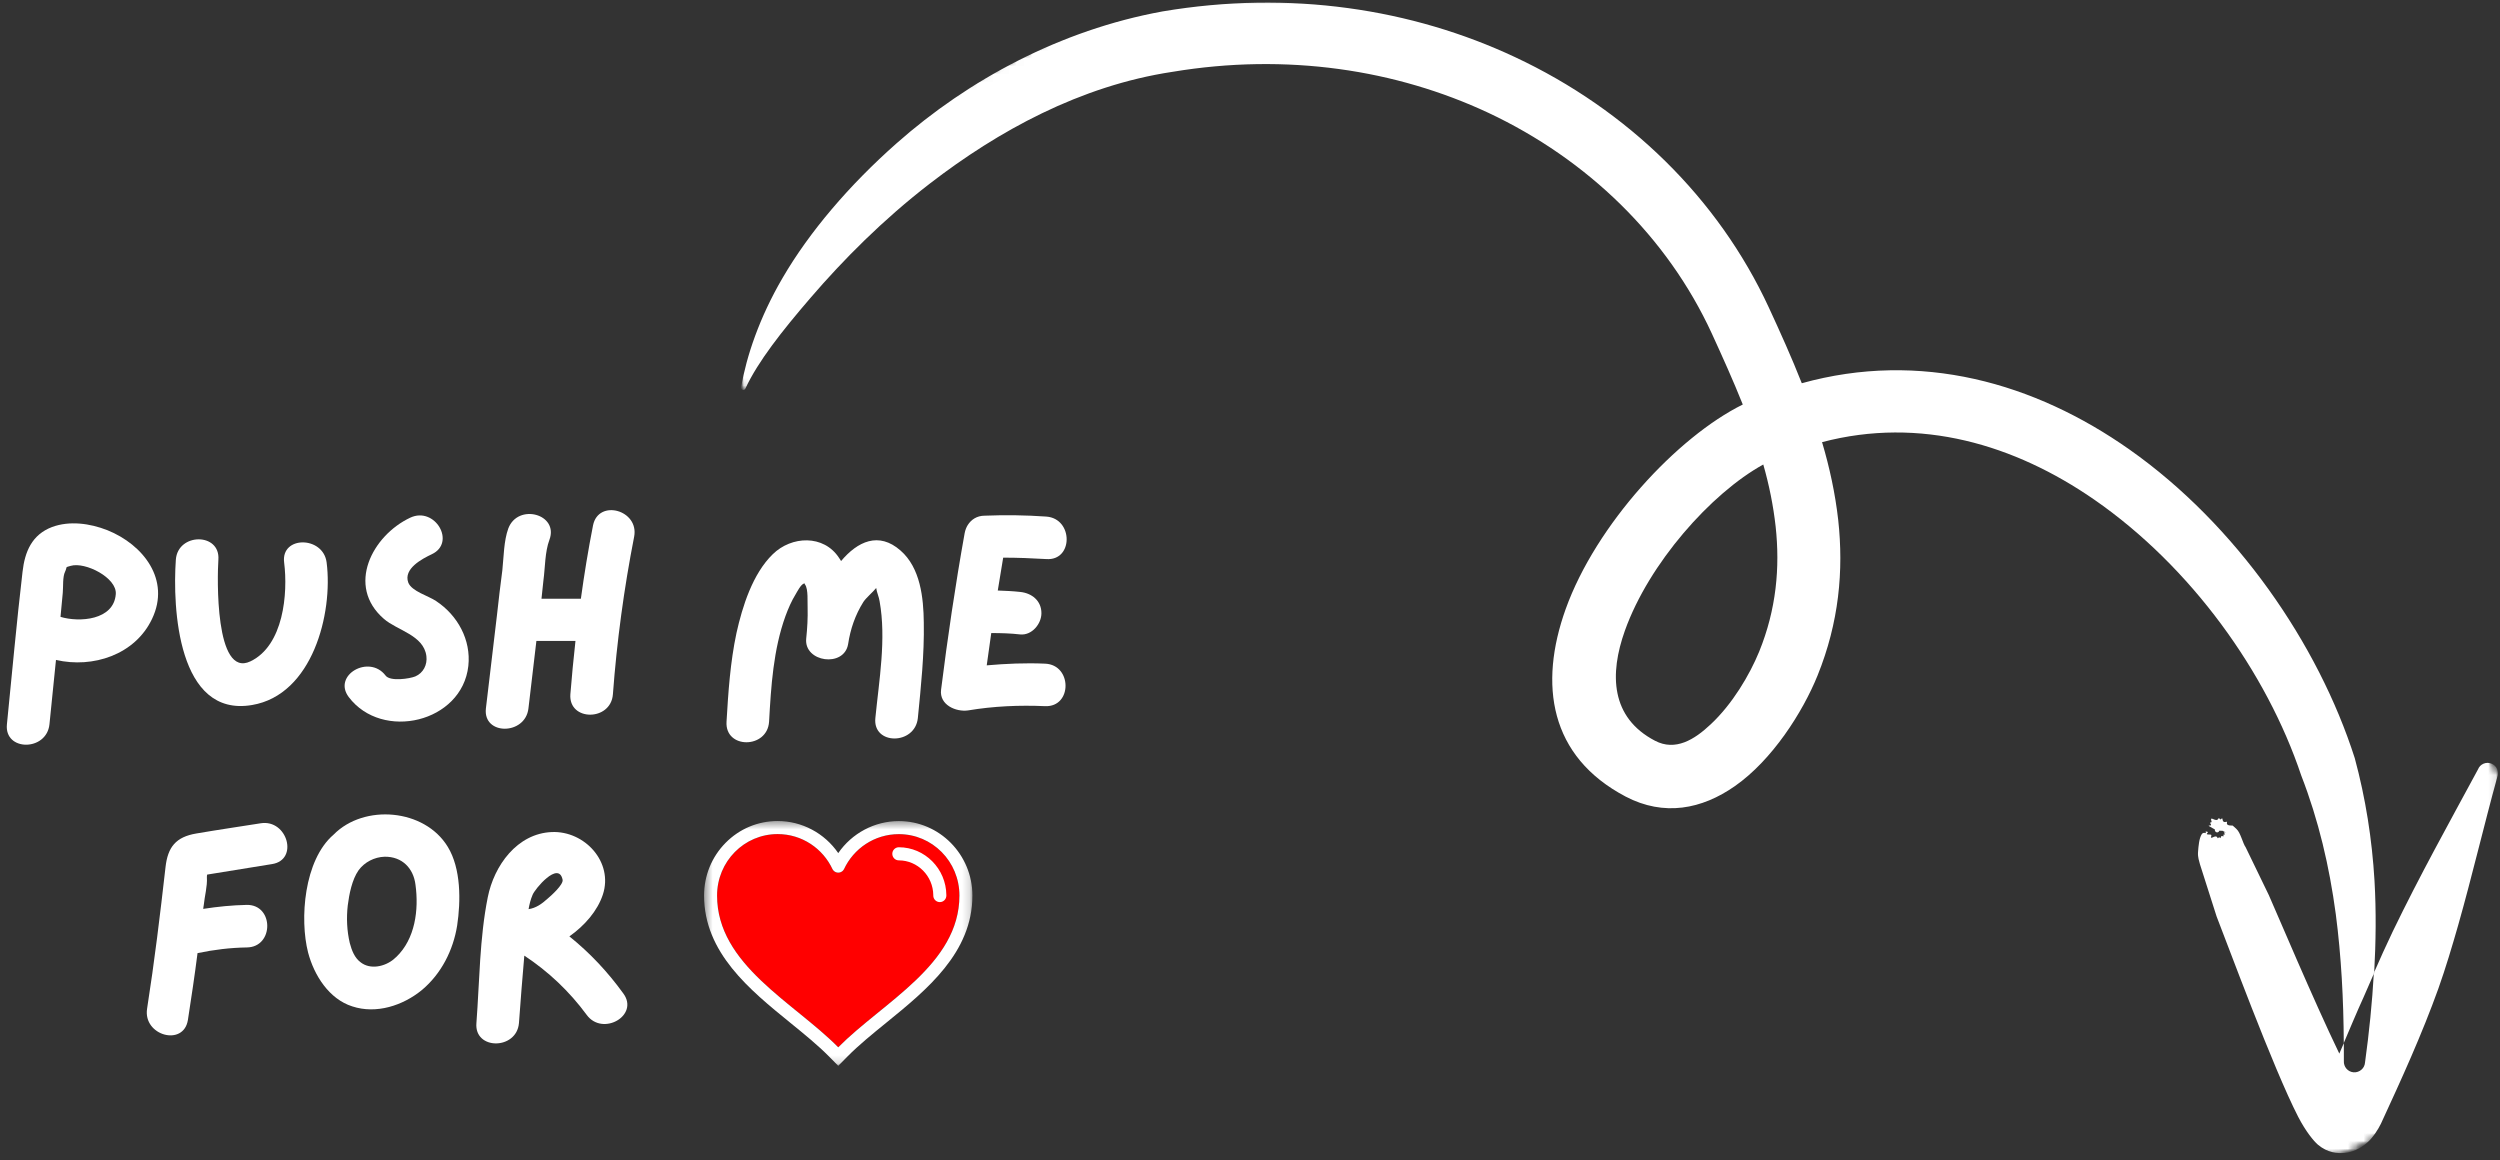
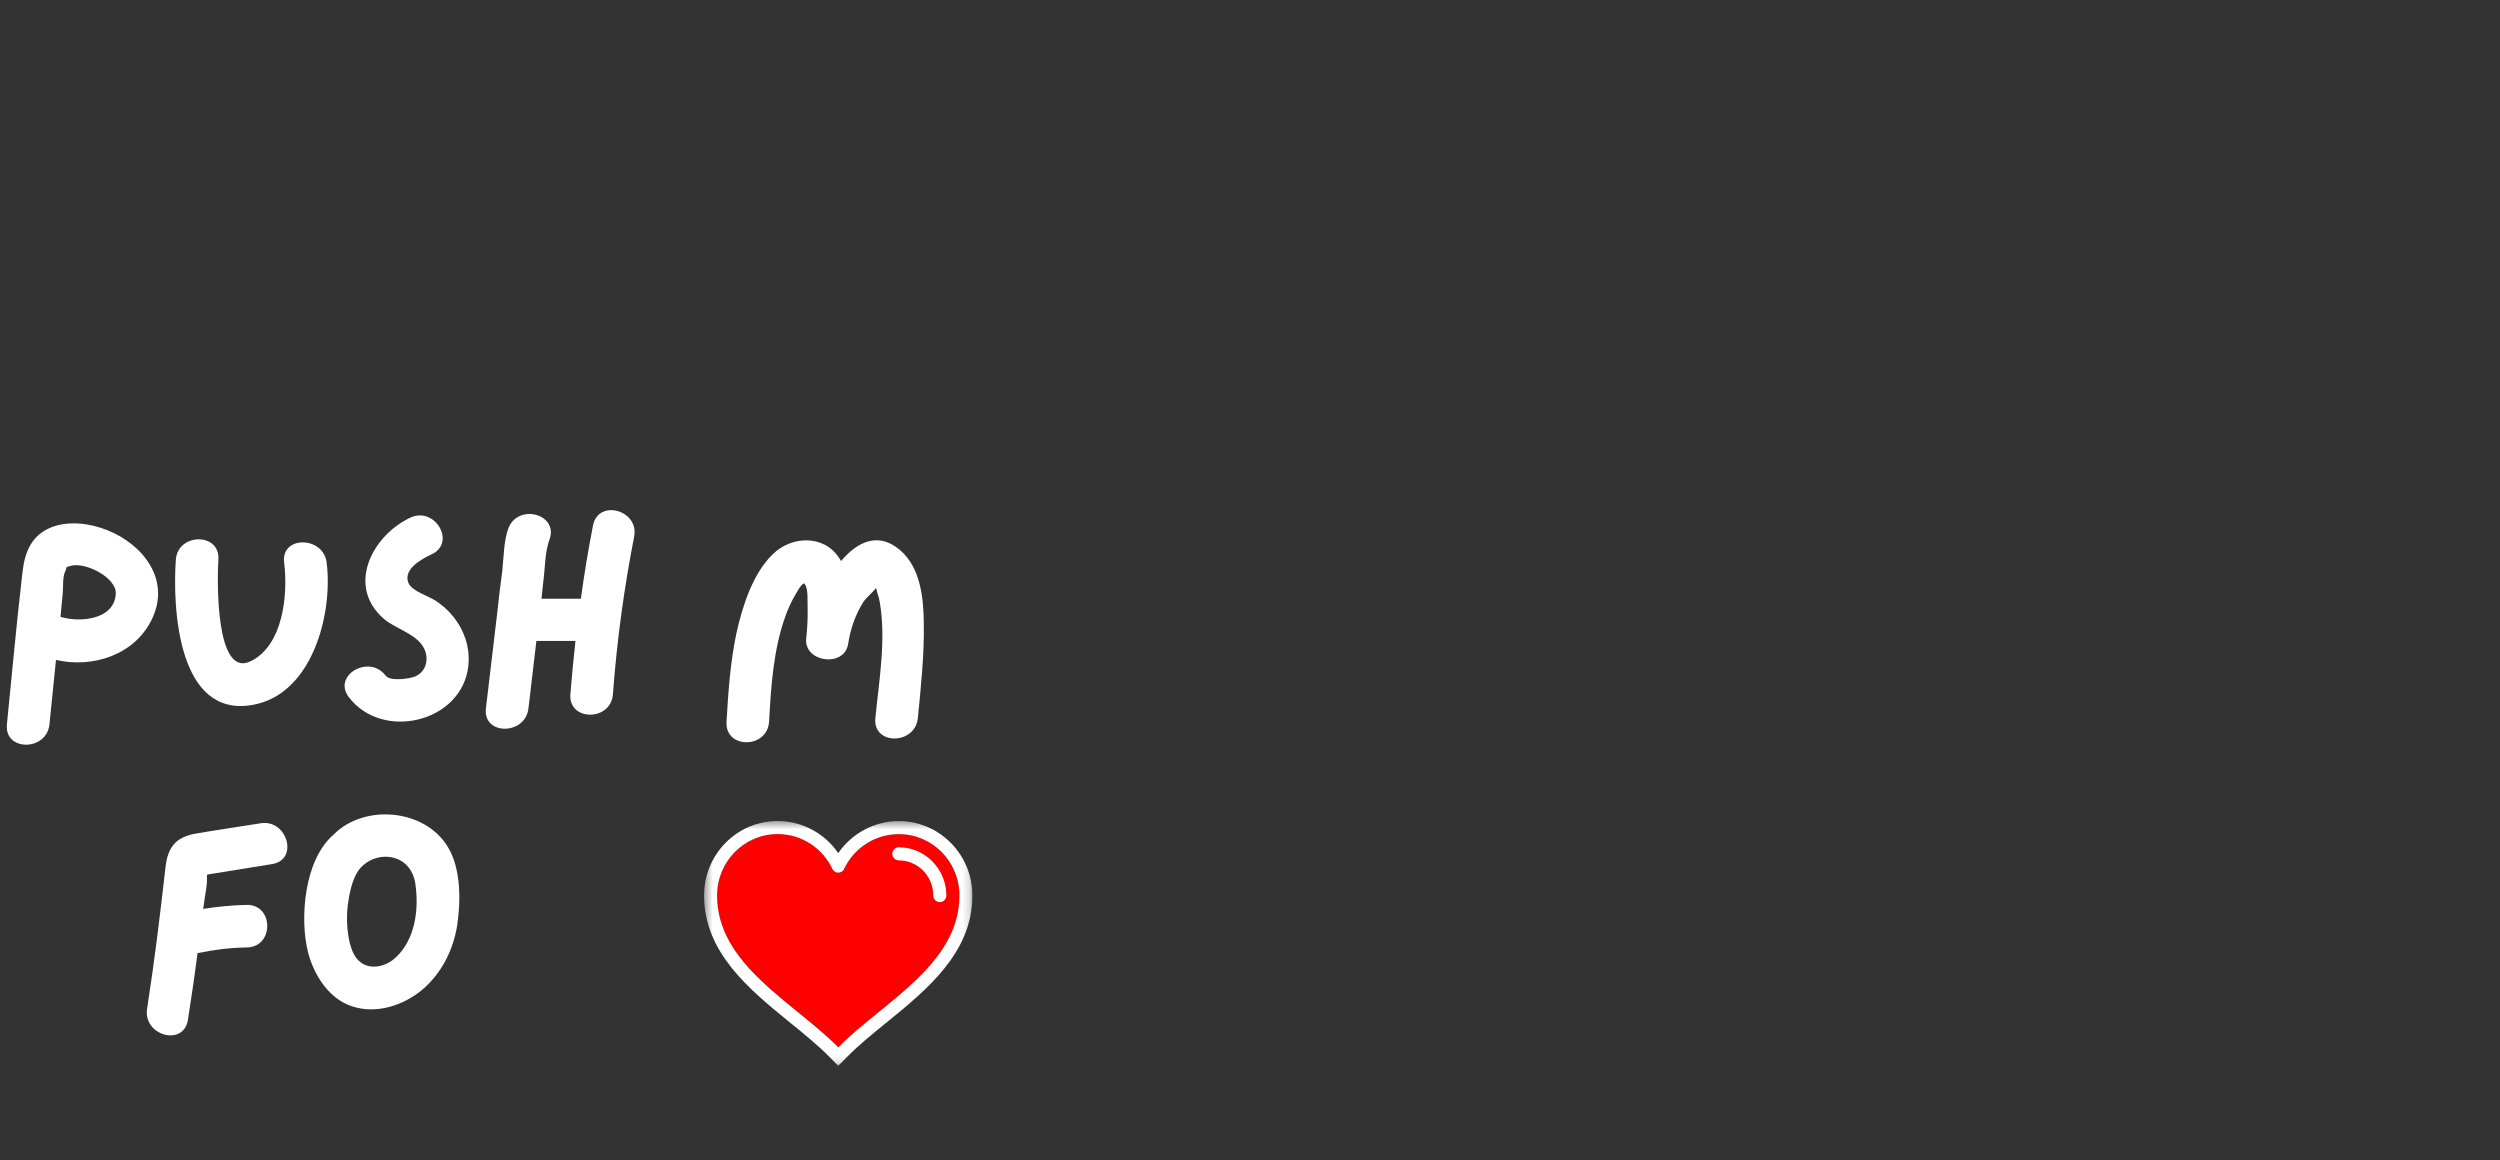
<svg xmlns="http://www.w3.org/2000/svg" width="321" height="149" viewBox="0 0 321 149" fill="none">
  <rect x="0" y="0" width="321" height="149" fill="#333333" stroke="none" />
  <mask id="mask0_730_159" style="mask-type:luminance" maskUnits="userSpaceOnUse" x="94" y="0" width="227" height="149">
    <path d="M94.864 0H320.872V148.363H94.864V0Z" fill="white" />
  </mask>
  <g mask="url(#mask0_730_159)">
    <mask id="mask1_730_159" style="mask-type:luminance" maskUnits="userSpaceOnUse" x="85" y="-52" width="253" height="265">
-       <path d="M241.214 -51.784L337.127 129.446L181.028 212.06L85.113 30.83L241.214 -51.784Z" fill="white" />
-     </mask>
+       </mask>
    <g mask="url(#mask1_730_159)">
      <mask id="mask2_730_159" style="mask-type:luminance" maskUnits="userSpaceOnUse" x="85" y="-52" width="253" height="265">
        <path d="M85.075 30.85L180.99 212.082L337.09 129.466L241.175 -51.764L85.075 30.85Z" fill="white" />
      </mask>
      <g mask="url(#mask2_730_159)">
        <mask id="mask3_730_159" style="mask-type:luminance" maskUnits="userSpaceOnUse" x="85" y="-52" width="253" height="265">
          <path d="M85.075 30.85L180.99 212.082L337.09 129.466L241.175 -51.764L85.075 30.85Z" fill="white" />
        </mask>
        <g mask="url(#mask3_730_159)">
-           <path d="M300.941 133.919C300.911 128.325 300.622 122.805 299.916 117.38C299.093 111.251 297.711 105.31 295.47 99.55C291.056 86.356 281.336 72.762 268.902 64.153C258.687 57.089 246.571 53.452 233.953 56.772C234.929 60.06 235.643 63.378 236.025 66.746C236.74 73.272 236.123 79.928 233.384 86.711C231.464 91.467 227.534 97.604 222.76 100.937C218.513 103.908 213.666 104.859 208.737 102.283C198.936 97.124 197.569 87.884 201.029 78.213C204.932 67.331 215.374 56.09 223.773 51.941C222.535 48.837 221.162 45.804 219.791 42.811C214.095 30.444 203.88 20.491 191.104 14.484C179.254 8.944 165.241 6.778 150.546 9.223C138.69 11.014 128.154 16.824 119.42 23.55C113.341 28.232 108.241 33.397 104.113 38.196C100.352 42.564 97.335 46.413 95.72 49.861C95.673 50.012 95.506 50.1 95.356 50.053C95.203 50.006 95.115 49.841 95.162 49.688C95.851 45.775 97.466 40.841 100.51 35.641C103.916 29.802 109.015 23.788 115.152 18.373C124.324 10.268 136.138 3.867 149.264 1.467C165.64 -1.293 181.296 1.128 194.513 7.326C209.02 14.116 220.619 25.44 227.118 39.486C228.586 42.66 230.047 45.902 231.35 49.207C246.549 44.986 261.222 49.119 273.445 57.734C287.129 67.381 297.662 82.668 302.353 97.352C303.75 102.518 304.569 107.757 304.887 113.091C305.113 117.008 305.063 120.965 304.844 124.926C304.398 125.969 303.927 127.004 303.481 128.048C302.596 129.983 301.777 131.968 300.941 133.919ZM208.641 80.961C206.639 86.567 206.803 92.132 212.497 95.109C215.116 96.485 217.566 94.975 219.661 92.996C222.446 90.396 224.651 86.658 225.875 83.675C228.089 78.231 228.561 72.863 227.994 67.617C227.695 64.929 227.155 62.262 226.405 59.642C219.682 63.348 211.723 72.34 208.641 80.961ZM303.91 146.75C304.7 146.078 305.371 144.978 305.708 144.291C308.33 138.612 310.957 132.865 313.094 126.913C314.04 124.246 314.841 121.547 315.617 118.842C317.433 112.443 318.905 106.119 320.647 99.78C320.924 99.102 320.596 98.319 319.901 98.05C319.223 97.772 318.441 98.099 318.172 98.794C314.461 105.666 310.682 112.446 307.239 119.58C306.39 121.347 305.591 123.128 304.803 124.926C304.589 128.737 304.2 132.576 303.669 136.426C303.619 137.174 302.96 137.735 302.212 137.685C301.463 137.635 300.902 136.976 300.952 136.227C300.951 135.464 300.951 134.699 300.949 133.934C300.759 134.376 300.559 134.843 300.367 135.283C296.944 128.173 292.454 117.483 291.312 114.922L288.348 108.8C287.975 108.296 287.691 106.918 287.169 106.451C286.44 105.796 286.831 106.055 286.309 105.991C285.602 105.898 286.179 105.423 285.829 105.524C285.161 105.708 285.534 104.808 285.189 105.161C285.001 105.366 284.973 104.872 284.845 105.109C284.539 105.696 283.664 104.566 283.963 105.491C284.017 105.675 283.661 105.522 283.818 105.737C284.244 106.341 282.714 105.578 284.399 106.513C284.352 106.666 284.456 106.824 284.608 106.871C284.761 106.918 284.917 106.812 284.964 106.66C285.738 106.676 285.444 106.726 285.444 106.726C285.444 106.726 286.004 106.939 285.692 106.871C285.337 106.803 285.86 107.228 285.648 107.149C285.36 107.046 285.606 107.51 285.41 107.381C285.102 107.161 285.194 107.815 285.011 107.55C284.872 107.368 284.815 107.781 284.725 107.573C284.494 107.016 283.696 108.033 283.938 107.288C284.032 106.985 283.016 107.352 283.476 106.897C283.599 106.767 283.051 106.696 283.216 106.885C283.414 107.141 282.942 106.731 282.7 107.116C282.368 107.653 282.289 108.587 282.225 109.428C282.181 110.068 282.378 110.6 282.48 110.992L284.608 117.663C285.92 120.984 291.873 137.167 295.091 143.408C296.068 145.292 297.061 146.488 297.619 146.979C298.878 148.033 300.129 148.114 301.043 148.034C302.04 147.953 303.037 147.51 303.91 146.75Z" fill="white" />
-         </g>
+           </g>
      </g>
    </g>
  </g>
  <path d="M123.191 114.987C123.191 123.864 113.377 128.667 107.631 134.473C101.886 128.667 92.072 123.864 92.072 114.987C92.072 110.612 95.555 107.094 99.851 107.094C102.975 107.094 105.668 108.947 106.906 111.627C106.942 111.69 106.986 111.749 107.037 111.801C107.19 111.953 107.399 112.047 107.631 112.047C107.862 112.047 108.073 111.953 108.224 111.801C108.276 111.748 108.322 111.687 108.359 111.621C109.599 108.948 112.289 107.102 115.41 107.102C119.708 107.102 123.191 110.612 123.191 114.987Z" fill="#FF0000" />
  <mask id="mask4_730_159" style="mask-type:luminance" maskUnits="userSpaceOnUse" x="90" y="105" width="35" height="32">
    <path d="M90.403 105.41H124.851V136.85H90.403V105.41Z" fill="white" />
  </mask>
  <g mask="url(#mask4_730_159)">
    <path d="M115.41 105.427C112.285 105.427 109.376 106.999 107.631 109.538C105.887 106.995 102.978 105.42 99.851 105.42C97.323 105.42 94.948 106.414 93.165 108.22C91.384 110.025 90.403 112.429 90.403 114.988C90.403 122.325 96.271 127.096 101.447 131.303C103.273 132.787 104.997 134.188 106.448 135.655L107.631 136.851L108.815 135.655C110.264 134.188 111.989 132.787 113.815 131.303C118.991 127.094 124.858 122.325 124.858 114.988C124.858 109.716 120.62 105.427 115.41 105.427ZM107.631 134.473C101.886 128.668 92.072 123.865 92.072 114.988C92.072 110.612 95.555 107.095 99.851 107.095C102.975 107.095 105.668 108.947 106.907 111.627C106.942 111.69 106.986 111.75 107.038 111.801C107.19 111.953 107.399 112.047 107.631 112.047C107.862 112.047 108.073 111.953 108.224 111.801C108.276 111.748 108.322 111.687 108.359 111.622C109.599 108.949 112.289 107.102 115.41 107.102C119.708 107.102 123.191 110.612 123.191 114.988C123.191 123.865 113.377 128.668 107.631 134.473ZM115.41 108.788C114.948 108.788 114.572 109.165 114.572 109.63C114.572 110.095 114.948 110.472 115.41 110.472C117.828 110.472 119.812 112.477 119.834 114.937V114.988C119.834 115.453 120.21 115.831 120.673 115.831C121.137 115.831 121.512 115.453 121.512 114.988V114.928C121.481 111.542 118.744 108.788 115.41 108.788Z" fill="white" />
  </g>
  <path d="M13.773 68.071C11.551 67.199 8.931 66.835 6.676 67.672C4.095 68.657 3.184 70.839 2.894 73.419C2.13 79.935 1.544 86.485 0.889 93.001C0.53 96.492 5.986 96.492 6.351 93.001C6.641 90.233 6.898 87.47 7.188 84.736C11.916 85.83 17.338 84.081 19.525 79.462C21.923 74.438 18.398 69.927 13.773 68.071ZM7.769 79.206C7.877 78.186 7.952 77.132 8.06 76.113C8.134 75.35 8.026 74.074 8.35 73.419C8.681 72.73 8.276 72.878 9.079 72.656C10.936 72.109 15.048 74.188 14.866 76.295C14.61 79.644 10.173 79.935 7.769 79.206Z" fill="white" />
  <path d="M41.939 72.223C41.506 68.8 36.044 68.766 36.483 72.223C36.989 76.221 36.408 82.885 32.154 84.919C27.569 87.106 27.893 74.04 28.041 71.858C28.292 68.361 22.836 68.401 22.579 71.858C22.146 78.01 22.801 92.164 32.37 90.523C40.122 89.213 42.776 78.773 41.939 72.223Z" fill="white" />
  <path d="M55.989 77.172C55.043 76.517 52.856 75.931 52.423 74.803C51.768 73.02 54.206 71.75 55.442 71.163C58.609 69.671 55.841 64.978 52.674 66.47C47.798 68.766 44.415 75.242 49.291 79.462C50.999 80.954 54.388 81.535 54.747 84.229C54.895 85.357 54.349 86.411 53.329 86.85C52.64 87.14 50.094 87.539 49.507 86.741C47.4 83.973 42.667 86.701 44.78 89.504C49.074 95.182 59.332 92.779 60.135 85.505C60.5 82.156 58.751 78.989 55.989 77.172Z" fill="white" />
  <path d="M76.145 67.455C75.53 70.582 75.018 73.715 74.585 76.876H69.527C69.595 76.079 69.709 75.316 69.778 74.513C70 72.878 69.96 70.873 70.546 69.312C71.782 65.997 66.502 64.579 65.266 67.854C64.686 69.455 64.686 71.454 64.503 73.202C64.247 75.093 64.031 77.024 63.814 78.955C63.341 82.954 62.869 86.958 62.39 90.962C61.992 94.453 67.454 94.419 67.852 90.962C68.177 88.085 68.542 85.215 68.872 82.299H73.89C73.639 84.594 73.417 86.85 73.235 89.145C72.984 92.636 78.441 92.636 78.697 89.145C79.204 82.338 80.115 75.606 81.425 68.908C82.08 65.49 76.84 64.032 76.145 67.455Z" fill="white" />
  <path d="M118.615 79.935C118.581 76.768 118.182 72.912 115.631 70.691C112.828 68.219 110.1 69.529 107.993 72.04C107.919 71.892 107.81 71.75 107.736 71.636C105.771 68.617 101.625 68.8 99.221 71.163C96.635 73.675 95.325 77.862 94.562 81.285C93.765 85.032 93.508 88.888 93.286 92.671C93.07 96.202 98.526 96.168 98.749 92.671C99.005 88.085 99.295 83.426 100.856 79.097C101.22 78.118 101.625 77.172 102.166 76.295C102.348 76.005 102.821 75.025 103.26 74.911C103.26 74.877 103.294 74.877 103.294 74.877C103.294 74.911 103.294 74.985 103.368 75.059C103.806 75.64 103.658 77.355 103.698 78.044C103.732 79.354 103.658 80.664 103.516 82.008C103.225 85.032 108.391 85.756 108.898 82.703C109.189 80.772 109.81 78.955 110.863 77.281C111.228 76.734 112.031 76.079 112.504 75.498C112.578 76.079 112.868 76.66 112.942 77.207C113.814 82.048 112.868 87.396 112.396 92.198C112.031 95.695 117.488 95.695 117.852 92.198C118.251 88.159 118.689 84.047 118.615 79.935Z" fill="white" />
-   <path d="M134.192 85.215C131.68 85.101 129.174 85.215 126.696 85.431C126.878 84.047 127.095 82.663 127.277 81.285C128.519 81.285 129.755 81.319 130.991 81.461C132.483 81.609 133.719 80.117 133.719 78.733C133.719 77.132 132.483 76.153 130.991 76.005C130.045 75.897 129.1 75.862 128.114 75.823C128.336 74.438 128.587 73.02 128.809 71.602C130.66 71.602 132.483 71.676 134.34 71.784C137.831 72.04 137.831 66.578 134.34 66.328C131.72 66.145 129.06 66.106 126.44 66.214C125.42 66.214 124.697 66.726 124.258 67.416C124.076 67.706 123.933 68.071 123.859 68.475C122.658 75.168 121.672 81.866 120.835 88.558C120.584 90.523 122.766 91.435 124.292 91.218C127.567 90.671 130.882 90.523 134.192 90.671C137.689 90.814 137.689 85.357 134.192 85.215Z" fill="white" />
  <path d="M33.48 105.708C30.712 106.147 27.983 106.545 25.221 107.018C22.601 107.457 21.542 108.733 21.251 111.353C20.562 117.43 19.833 123.468 18.887 129.511C18.341 132.968 23.581 134.421 24.127 130.963C24.566 128.127 24.999 125.25 25.363 122.38C27.477 121.941 29.55 121.685 31.697 121.651C35.189 121.611 35.189 116.154 31.697 116.188C29.806 116.228 27.949 116.411 26.093 116.701C26.127 116.519 26.127 116.336 26.166 116.188C26.275 115.061 26.639 113.79 26.565 112.663C26.565 112.515 26.565 112.406 26.599 112.298C27.004 112.224 27.437 112.15 27.511 112.15C29.983 111.751 32.46 111.353 34.932 110.948C38.39 110.407 36.897 105.167 33.48 105.708Z" fill="white" />
  <path d="M57.495 108.733C54.511 103.817 46.725 103.202 42.834 107.166C39.013 110.441 38.466 118.045 39.559 122.306C40.323 125.216 42.248 128.275 45.232 129.22C48.325 130.24 51.748 129.112 54.186 127.107C56.658 125.034 58.19 122.015 58.697 118.848C59.17 115.716 59.21 111.535 57.495 108.733ZM50.871 122.887C50.763 122.961 50.695 123.035 50.581 123.143C49.419 124.123 47.562 124.527 46.326 123.576C45.523 122.995 45.158 122.015 44.908 121.07C44.543 119.503 44.469 117.863 44.651 116.262C44.834 114.81 45.198 112.953 46.035 111.751C46.799 110.698 48.075 110.043 49.385 110.003C51.64 109.969 53.093 111.495 53.349 113.608C53.788 116.809 53.315 120.557 50.871 122.887Z" fill="white" />
-   <path d="M80.024 127.546C78.024 124.778 75.729 122.34 73.109 120.232C75.074 118.848 76.714 116.957 77.403 114.878C78.788 110.698 75.074 106.659 70.853 106.836C66.376 107.018 63.432 111.17 62.629 115.209C61.575 120.449 61.575 126.053 61.171 131.368C60.88 134.859 66.342 134.825 66.633 131.368C66.849 128.457 67.066 125.581 67.322 122.704C70.415 124.743 73.109 127.289 75.33 130.308C77.369 133.11 82.137 130.382 80.024 127.546ZM70.307 115.391C69.543 116.08 68.814 116.593 67.869 116.735C67.977 116.12 68.125 115.499 68.376 114.918C68.632 114.189 71.725 110.475 72.237 112.953C72.38 113.568 70.745 115.026 70.307 115.391Z" fill="white" />
</svg>